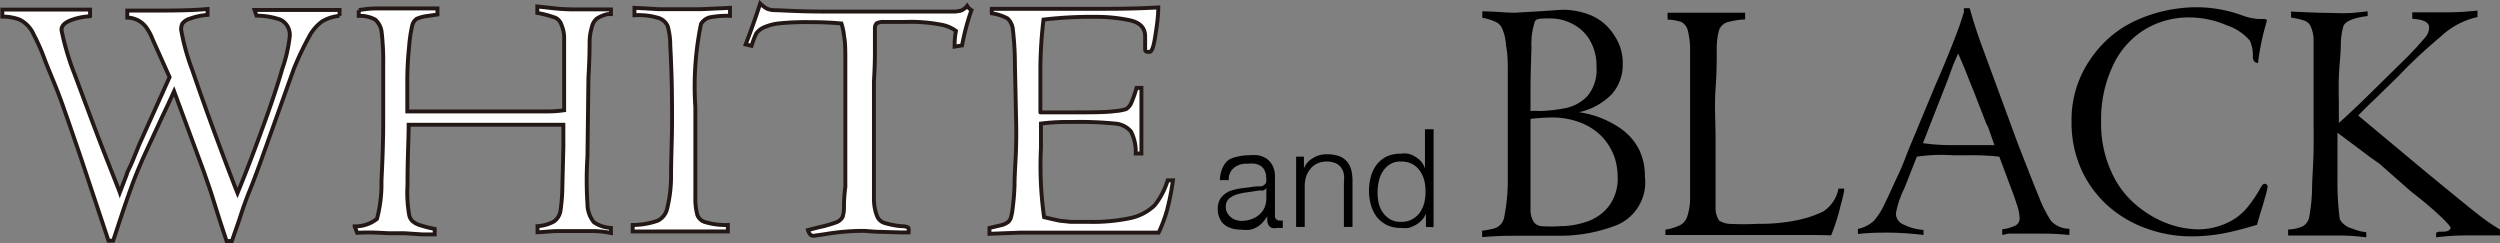
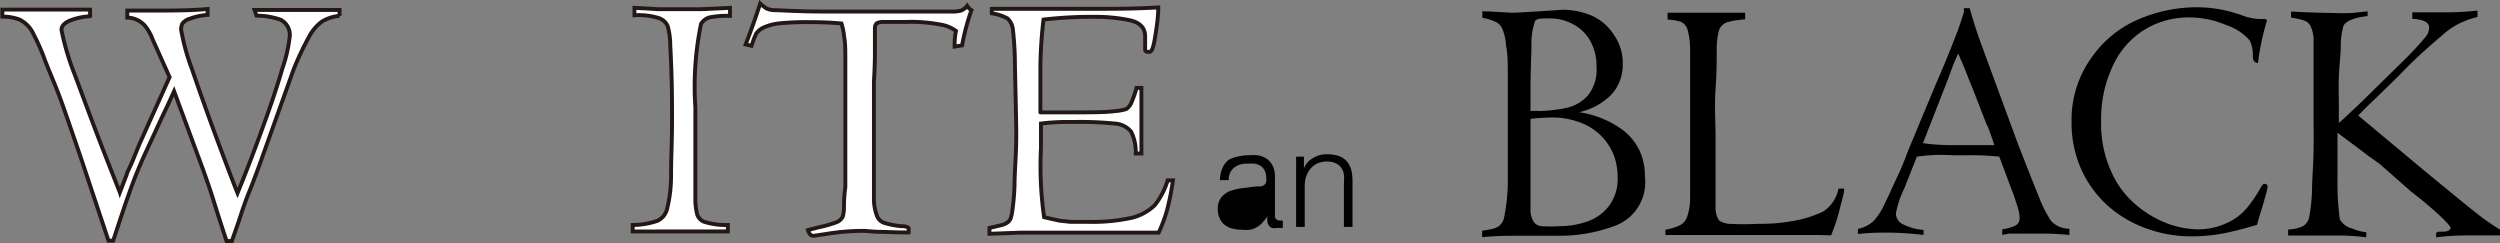
<svg xmlns="http://www.w3.org/2000/svg" viewBox="0 0 127.67 12.43">
  <rect x="0" y="0" width="127.67" height="12.43" fill="#808080" stroke="none" />
  <defs>
    <style>.cls-1{fill:#fff;stroke:#231815;stroke-miterlimit:10;stroke-width:0.2px;}.cls-2{fill:#010101;}</style>
  </defs>
  <g id="レイヤー_2" data-name="レイヤー 2">
    <g id="レイヤー_1-2" data-name="レイヤー 1">
      <path class="cls-1" d="M.12.85V.49l.82,0,1.5,0c.67,0,1.18,0,1.52,0h.64l0,.34a3.24,3.24,0,0,0-1,.21c-.3.12-.46.28-.46.49a13.09,13.09,0,0,0,.67,2.26C4.3,5.1,4.78,6.41,5.3,7.74s.79,2,.82,2.09l.36-.94c0-.07.13-.29.29-.67l.35-.86L8.66,3.94,7.79,2a2.62,2.62,0,0,0-.3-.57A1.22,1.22,0,0,0,6.5.9l0-.36c.4,0,.8,0,1.22,0,1.07,0,2,0,2.88-.08l0,.3a3.37,3.37,0,0,0-.92.2.71.71,0,0,0-.37.25.71.71,0,0,0-.06.31,11.15,11.15,0,0,0,.55,2c.38,1.11.82,2.35,1.33,3.72s.85,2.25,1,2.62q.66-1.61,1.29-3.36c.43-1.17.76-2.17,1-3a7.31,7.31,0,0,0,.37-1.59A.86.86,0,0,0,14.31,1,3.74,3.74,0,0,0,13.1.8L13,.51H14c.79,0,1.67,0,2.63,0h.71l0,.3a2.12,2.12,0,0,0-.9.29,2.31,2.31,0,0,0-.67.8A15.36,15.36,0,0,0,15,3.53L13.27,8.37c-.29.79-.47,1.25-.53,1.39-.12.29-.21.55-.29.77s-.16.48-.26.78l-.35,1h-.27c-.16-.49-.33-1-.49-1.51s-.31-1-.43-1.34-.22-.64-.28-.8l-1.48-4-.31.68-.3.63L7.34,8c-.23.52-.43,1-.59,1.44s-.33.92-.51,1.46-.33,1-.46,1.39H5.54l-1-3c-.15-.45-.33-1-.56-1.67s-.49-1.43-.79-2.28S2.58,3.8,2.32,3.14a10.69,10.69,0,0,0-.6-1.38A1.55,1.55,0,0,0,1,1,2.42,2.42,0,0,0,.12.85Z" />
-       <path class="cls-1" d="M18.24,11.89l-.13-.33a1.8,1.8,0,0,0,1.14-.38,6.88,6.88,0,0,0,.23-1.94q.09-1.74.09-3l0-2.9a13.07,13.07,0,0,0-.08-1.7A1,1,0,0,0,19.16,1a1.63,1.63,0,0,0-.84-.19l0-.29a5.24,5.24,0,0,1,.89-.09l.91,0c.4,0,.71,0,.94,0l1.28,0c0,.11,0,.21,0,.31l-.46.07a2,2,0,0,0-.6.15.58.58,0,0,0-.23.35,7.27,7.27,0,0,0-.16,1.1,16.83,16.83,0,0,0-.09,1.87c0,.6,0,1.07,0,1.41H28a6.13,6.13,0,0,0,.81-.06l0-1.85c0-1,0-1.64,0-1.9a1.67,1.67,0,0,0-.13-.59.61.61,0,0,0-.31-.38,5.38,5.38,0,0,0-.93-.25l0-.33.81.09a10,10,0,0,0,1.15.06l.91,0,.89,0,0,.24-.17,0a1.68,1.68,0,0,0-.55.23.79.79,0,0,0-.26.45,2.77,2.77,0,0,0-.11.69c0,.25,0,.88-.06,1.88L30,8a18.45,18.45,0,0,0,0,2.4,1.48,1.48,0,0,0,.33.95,1.72,1.72,0,0,0,.87.29v.26a4.74,4.74,0,0,0-.86-.1c-.18,0-.43,0-.73,0l-1.06,0c-.47,0-.84.06-1.1.06l0-.31a2,2,0,0,0,.84-.24.83.83,0,0,0,.33-.53,9.23,9.23,0,0,0,.1-1.28l.05-2V6.37l-1,0-5,0h-1.9c0,.69-.06,1.71-.06,3.07A6.62,6.62,0,0,0,20.9,11a.63.63,0,0,0,.15.28,1,1,0,0,0,.37.21,6,6,0,0,0,.78.2l0,.28-.64,0-.9-.06c-.28,0-.54,0-.77,0S19,11.84,18.24,11.89Z" />
      <path class="cls-1" d="M32.4.78V.4l1.24.07,1.21,0,.91,0L37.28.4V.81a4.62,4.62,0,0,0-1.05.08.76.76,0,0,0-.43.33,15.78,15.78,0,0,0-.29,4.24c0,1.68,0,2.75,0,3.2s0,.93,0,1.44a3.2,3.2,0,0,0,.1.87.6.6,0,0,0,.43.38,3.65,3.65,0,0,0,1.13.14l0,.33h-.48l-.76,0H33.51l-.78,0h-.42v-.33a3.88,3.88,0,0,0,1.28-.22.92.92,0,0,0,.46-.54,6.92,6.92,0,0,0,.22-1.79c0-.88.05-1.81.05-2.79s0-2.15-.09-3.81a3.77,3.77,0,0,0-.13-1,.76.76,0,0,0-.5-.43A3.46,3.46,0,0,0,32.4.78Z" />
      <path class="cls-1" d="M38.38,2.34l-.3-.07c.28-.73.53-1.43.74-2.09a2.42,2.42,0,0,0,.32.25,1.1,1.1,0,0,0,.38.09c.37,0,1.23.07,2.56.07h4.44l1.07,0h1a1.62,1.62,0,0,0,.49-.05A.76.76,0,0,0,49.39.3a.66.66,0,0,0,.22.22,11.83,11.83,0,0,0-.48,1.8l-.38.06c0-.2,0-.46.07-.8A1.83,1.83,0,0,0,48,1.25a8.07,8.07,0,0,0-1.75-.13H45.12a.7.7,0,0,0-.35.07.35.35,0,0,0-.09.25l0,1.18c0,.19,0,.71-.05,1.55,0,.21,0,.79,0,1.73s0,1.76,0,2.45c0,.88,0,1.5,0,1.85a2.43,2.43,0,0,0,.15.81.61.61,0,0,0,.37.37,4.38,4.38,0,0,0,.86.17c.26,0,.39.06.39.11a.93.93,0,0,1,0,.21H46L45,11.84c-.39,0-.71-.05-.95-.05a11.8,11.8,0,0,0-1.87.16l-.61.09a.25.25,0,0,1-.19-.06.68.68,0,0,1-.12-.23l.54-.14a6.42,6.42,0,0,0,.89-.25.62.62,0,0,0,.34-.28,1.64,1.64,0,0,0,.07-.53,7.4,7.4,0,0,1,.07-1s0-.32,0-1.05,0-1.25,0-1.56,0-.68,0-1.1c0-1.26,0-2.15,0-2.69s0-1-.06-1.25a3.05,3.05,0,0,0-.14-.7c-.51-.05-1.06-.07-1.66-.07a13.85,13.85,0,0,0-1.48.06,2.65,2.65,0,0,0-.8.2,1,1,0,0,0-.41.32A4.59,4.59,0,0,0,38.38,2.34Z" />
      <path class="cls-1" d="M59.63,9.21h.27a13.16,13.16,0,0,1-.3,1.52,7.54,7.54,0,0,1-.43,1.15c-.2,0-.46,0-.8,0l-1.4,0H55.8l-.54,0H53.93l-1.83,0-1.57.06v-.3l.56-.13a1,1,0,0,0,.39-.17.52.52,0,0,0,.14-.21,2.82,2.82,0,0,0,.09-.46,12.09,12.09,0,0,0,.1-1.21c0-.58.06-1.24.08-2s0-1.18,0-1.36l-.06-2.79a15.67,15.67,0,0,0-.1-1.76.89.89,0,0,0-.28-.61,2.45,2.45,0,0,0-.8-.26,1.55,1.55,0,0,1,0-.23h5.64c.63,0,1.58,0,2.86-.07,0,.5-.08,1-.16,1.51s-.17.76-.29.76-.22,0-.22-.13,0-.15,0-.34,0-.29,0-.32c0-.43-.25-.7-.76-.82A8.28,8.28,0,0,0,56,.86,21.07,21.07,0,0,0,53.29,1a22.24,22.24,0,0,0-.16,2.45c0,.44,0,.93,0,1.5s0,.82,0,.79h1.29c1.24,0,2.09,0,2.55-.07a2.23,2.23,0,0,0,.54-.1.7.7,0,0,0,.26-.31,5.8,5.8,0,0,0,.27-.77l.25,0V6.19c0,.48,0,1,0,1.65H58a2.29,2.29,0,0,0-.24-1.12,1.17,1.17,0,0,0-.83-.41,18.32,18.32,0,0,0-2.19-.08,10.9,10.9,0,0,0-1.58.08l0,1.25a18.48,18.48,0,0,0,.16,3.53l.38.09.41.09.57.06c.24,0,.55,0,.92,0a9.29,9.29,0,0,0,2.16-.2,2.54,2.54,0,0,0,1.21-.65A3.83,3.83,0,0,0,59.63,9.21Z" />
-       <path class="cls-2" d="M62.45,8.54a1,1,0,0,1,.3-.38A1.33,1.33,0,0,1,63.2,8a2.15,2.15,0,0,1,.58-.07,2.49,2.49,0,0,1,.47,0,1.25,1.25,0,0,1,.43.17,1,1,0,0,1,.31.36,1.26,1.26,0,0,1,.12.59V11a.23.23,0,0,0,.26.26.35.35,0,0,0,.14,0v.38l-.14,0h-.15a.7.7,0,0,1-.27,0,.42.42,0,0,1-.16-.13.59.59,0,0,1-.07-.2,2,2,0,0,1,0-.26h0a2.79,2.79,0,0,1-.24.31,1.18,1.18,0,0,1-.28.23,1.16,1.16,0,0,1-.34.14,2,2,0,0,1-.46,0,1.78,1.78,0,0,1-.47-.06,1,1,0,0,1-.39-.19.76.76,0,0,1-.25-.33,1,1,0,0,1-.1-.47.94.94,0,0,1,.17-.59,1.14,1.14,0,0,1,.44-.33,2.91,2.91,0,0,1,.63-.15l.7-.09.24,0a.36.36,0,0,0,.18-.07.31.31,0,0,0,.11-.14.75.75,0,0,0,0-.24.81.81,0,0,0-.08-.37.63.63,0,0,0-.2-.23,1,1,0,0,0-.3-.11,2.22,2.22,0,0,0-.37,0,1,1,0,0,0-.68.2.74.74,0,0,0-.28.64h-.45A1.53,1.53,0,0,1,62.45,8.54Zm2.2,1.08a.24.24,0,0,1-.16.11l-.21,0-.58.09a2.86,2.86,0,0,0-.54.11,1.09,1.09,0,0,0-.4.22.53.53,0,0,0-.16.41.58.58,0,0,0,.07.3.55.55,0,0,0,.18.22.61.61,0,0,0,.26.15.94.94,0,0,0,.3.05,1.56,1.56,0,0,0,.48-.08,1.29,1.29,0,0,0,.4-.22,1.09,1.09,0,0,0,.28-.36,1.21,1.21,0,0,0,.1-.48V9.62Z" />
+       <path class="cls-2" d="M62.45,8.54a1,1,0,0,1,.3-.38A1.33,1.33,0,0,1,63.2,8a2.15,2.15,0,0,1,.58-.07,2.49,2.49,0,0,1,.47,0,1.25,1.25,0,0,1,.43.17,1,1,0,0,1,.31.36,1.26,1.26,0,0,1,.12.59V11a.23.23,0,0,0,.26.26.35.35,0,0,0,.14,0v.38l-.14,0h-.15a.7.7,0,0,1-.27,0,.42.42,0,0,1-.16-.13.59.59,0,0,1-.07-.2,2,2,0,0,1,0-.26h0a2.79,2.79,0,0,1-.24.31,1.18,1.18,0,0,1-.28.23,1.16,1.16,0,0,1-.34.14,2,2,0,0,1-.46,0,1.78,1.78,0,0,1-.47-.06,1,1,0,0,1-.39-.19.76.76,0,0,1-.25-.33,1,1,0,0,1-.1-.47.94.94,0,0,1,.17-.59,1.14,1.14,0,0,1,.44-.33,2.91,2.91,0,0,1,.63-.15l.7-.09.24,0a.36.36,0,0,0,.18-.07.31.31,0,0,0,.11-.14.75.75,0,0,0,0-.24.81.81,0,0,0-.08-.37.63.63,0,0,0-.2-.23,1,1,0,0,0-.3-.11,2.22,2.22,0,0,0-.37,0,1,1,0,0,0-.68.2.74.74,0,0,0-.28.64h-.45A1.53,1.53,0,0,1,62.45,8.54Zm2.2,1.08a.24.24,0,0,1-.16.11l-.21,0-.58.09V9.62Z" />
      <path class="cls-2" d="M66.59,8V8.6h0a1,1,0,0,1,.45-.52,1.25,1.25,0,0,1,.71-.2,1.91,1.91,0,0,1,.63.09,1,1,0,0,1,.41.28,1.21,1.21,0,0,1,.22.44,2.52,2.52,0,0,1,.06.58v2.32h-.44V9.34a2,2,0,0,0,0-.43.83.83,0,0,0-.14-.35.74.74,0,0,0-.29-.23,1.08,1.08,0,0,0-.44-.08,1.16,1.16,0,0,0-.47.09.92.92,0,0,0-.35.26,1.26,1.26,0,0,0-.23.39,1.59,1.59,0,0,0-.08.5v2.1h-.44V8Z" />
-       <path class="cls-2" d="M72.82,11.59v-.68h0a1,1,0,0,1-.2.32,1.48,1.48,0,0,1-.31.25,1.8,1.8,0,0,1-.38.16,1.74,1.74,0,0,1-.39,0,1.59,1.59,0,0,1-.72-.15,1.57,1.57,0,0,1-.51-.41,2,2,0,0,1-.3-.61,2.92,2.92,0,0,1-.1-.73,2.86,2.86,0,0,1,.1-.73,1.83,1.83,0,0,1,.3-.61A1.48,1.48,0,0,1,70.8,8a1.59,1.59,0,0,1,.72-.15,1.31,1.31,0,0,1,.39,0,1.14,1.14,0,0,1,.36.15,1.38,1.38,0,0,1,.3.24,1.1,1.1,0,0,1,.2.35h0V6.6h.44v5ZM70.4,10.34a1.4,1.4,0,0,0,.21.5,1.24,1.24,0,0,0,.37.35,1,1,0,0,0,.54.14,1.15,1.15,0,0,0,1-.49,1.62,1.62,0,0,0,.22-.5,2.57,2.57,0,0,0,.06-.55,2.67,2.67,0,0,0-.06-.56,1.56,1.56,0,0,0-.22-.49,1.12,1.12,0,0,0-.39-.36,1.2,1.2,0,0,0-.59-.13,1,1,0,0,0-.54.13,1.16,1.16,0,0,0-.37.36,1.35,1.35,0,0,0-.21.49,2.68,2.68,0,0,0-.07.56A2.59,2.59,0,0,0,70.4,10.34Z" />
      <path d="M80.64,5.73a5,5,0,0,1,2,.75A2.93,2.93,0,0,1,83.7,7.63,3,3,0,0,1,84,9a2.37,2.37,0,0,1-1.42,2.49,8,8,0,0,1-2.91.55h-.51l-.74,0-.58,0H77.4c-.35,0-.92,0-1.71.07v-.33a4.15,4.15,0,0,0,.56-.1.79.79,0,0,0,.37-.2.76.76,0,0,0,.2-.41A9.83,9.83,0,0,0,77,9.41Q77,8.21,77,7c0-.82,0-1.46,0-1.91s0-1,0-1.42,0-.9-.09-1.34a2.51,2.51,0,0,0-.2-.88.67.67,0,0,0-.37-.35A2.6,2.6,0,0,0,75.7.91V.58c.63,0,1.17.07,1.65.07L78.57.58,79.76.5a3.77,3.77,0,0,1,1.55.31,2.62,2.62,0,0,1,1.13,1,2.49,2.49,0,0,1,.43,1.46,2.27,2.27,0,0,1-.55,1.53A3.34,3.34,0,0,1,80.64,5.73ZM78.16,4.58V5.67a3.1,3.1,0,0,1,.45,0A7.73,7.73,0,0,0,80,5.51a2.11,2.11,0,0,0,1.07-.61,2.07,2.07,0,0,0,.46-1.48,2.6,2.6,0,0,0-.33-1.35,2.15,2.15,0,0,0-.88-.84A2.44,2.44,0,0,0,79.12.94c-.4,0-.65,0-.73.14a3.57,3.57,0,0,0-.18,1.34C78.18,3.25,78.16,4,78.16,4.58Zm0,1.5V9.52c0,.6,0,1,0,1.27a1.15,1.15,0,0,0,.17.55.54.54,0,0,0,.39.21,6.8,6.8,0,0,0,.94,0,4.24,4.24,0,0,0,1.37-.23,2.36,2.36,0,0,0,1.12-.78,2.31,2.31,0,0,0,.46-1.51A3.17,3.17,0,0,0,82.44,8a3,3,0,0,0-.61-1,3,3,0,0,0-1.07-.72A4,4,0,0,0,79.22,6a10.83,10.83,0,0,0-1.06.07Z" />
      <path d="M85.16,1V.65h1.45l.57,0c1,0,1.63,0,1.94,0l0,.34a4.48,4.48,0,0,0-.9.14.68.68,0,0,0-.43.4,3.66,3.66,0,0,0-.12,1c0,.52,0,1.18-.06,2s0,1.73,0,2.47,0,1.47,0,2.2,0,1.15,0,1.46a1.16,1.16,0,0,0,.18.6,1.1,1.1,0,0,0,.49.17,14.57,14.57,0,0,0,1.49,0,9.33,9.33,0,0,0,2.08-.2,5.81,5.81,0,0,0,1.26-.43,1.81,1.81,0,0,0,.78-1.17l.29,0c0,.24-.12.6-.24,1.09a9.43,9.43,0,0,1-.43,1.3C93,12,92.56,12,92.27,12l-.51,0H85.05l0-.27a2.92,2.92,0,0,0,.75-.23.78.78,0,0,0,.36-.43,3,3,0,0,0,.15-.91c0-.4,0-1,0-1.75l0-3.86c0-.88,0-1.54,0-2a3.89,3.89,0,0,0-.12-1,.66.66,0,0,0-.33-.43A2.66,2.66,0,0,0,85.16,1Z" />
      <path d="M102.25,12v-.29a2.22,2.22,0,0,0,.65-.18.41.41,0,0,0,.24-.39,2.53,2.53,0,0,0-.16-.74c-.1-.32-.18-.54-.23-.66L102.1,8a13.21,13.21,0,0,0-1.67-.07h-.69A8.8,8.8,0,0,0,97.89,8l-.64,1.62a4.88,4.88,0,0,0-.43,1.28.61.61,0,0,0,.28.51,2.66,2.66,0,0,0,1.13.33V12a15.55,15.55,0,0,0-1.75-.12c-.49,0-1,0-1.6.07v-.26a1.72,1.72,0,0,0,.81-.41,3.49,3.49,0,0,0,.56-.88c.23-.46.46-1,.7-1.5s.41-1,.52-1.27l1.4-3.36c.18-.41.36-.83.54-1.27s.36-.89.53-1.34.28-.8.36-1.07a.29.29,0,0,1,0-.17h.29c.18.65.38,1.27.6,1.87l1.84,5c.48,1.23.84,2.15,1.08,2.73a6.33,6.33,0,0,0,.64,1.27,1.27,1.27,0,0,0,.93.39V12a13.29,13.29,0,0,0-1.38-.07c-.36,0-.68,0-1,0l-.72,0ZM99.47,4.07l-1,2.55c-.14.37-.23.59-.27.69a9.89,9.89,0,0,0,1.53.1h.81c.49,0,.92,0,1.31,0-.21-.6-.34-1-.4-1.06l-.63-1.62c-.07-.18-.2-.49-.4-1s-.33-.78-.42-1c-.11.25-.21.47-.29.68Z" />
      <path d="M115.64,10.18c0,.08-.16.51-.38,1.3-.63.19-1.21.34-1.72.44a8.9,8.9,0,0,1-1.68.15,6.63,6.63,0,0,1-2.18-.38,6,6,0,0,1-2-1.15,5.58,5.58,0,0,1-1.38-1.86,5.83,5.83,0,0,1-.51-2.49A5.41,5.41,0,0,1,106.77,3,5.62,5.62,0,0,1,109.18,1a7.57,7.57,0,0,1,3-.63,6.8,6.8,0,0,1,2.36.43,3,3,0,0,0,.79.17l.18,0h.14a.15.15,0,0,1,.12.07l-.14.5a13,13,0,0,0-.32,1.68.3.3,0,0,1-.21-.11.5.5,0,0,1-.05-.27,1.87,1.87,0,0,0-.15-.76,2.64,2.64,0,0,0-1.19-.79,4.81,4.81,0,0,0-1.91-.4,4.31,4.31,0,0,0-2.29.63,4.22,4.22,0,0,0-1.61,1.84,6.35,6.35,0,0,0-.6,2.84,5.86,5.86,0,0,0,.53,2.59,4.65,4.65,0,0,0,1.31,1.72,5.41,5.41,0,0,0,1.59.92,4.72,4.72,0,0,0,1.42.28,3.48,3.48,0,0,0,1.57-.32,2.91,2.91,0,0,0,1-.74,6.7,6.7,0,0,0,.69-1c.09-.17.16-.26.23-.26a.14.14,0,0,1,.16.16A4,4,0,0,1,115.64,10.18Z" />
      <path d="M117,.9V.59c1,.05,1.65.07,2.09.07a10.33,10.33,0,0,0,1.05,0l.77-.08V.82c-.69.08-1.1.25-1.23.49a3.58,3.58,0,0,0-.14.95c0,.52-.08,1.08-.1,1.68s0,1.06,0,1.34v1q.31-.27,1.08-1l2.16-2.12a16.69,16.69,0,0,0,1.17-1.25.76.76,0,0,0,.2-.51c0-.26-.29-.41-.86-.44l0-.33,1.46,0a15.26,15.26,0,0,0,1.87-.09l0,.33a4,4,0,0,0-1.88,1c-.77.65-1.48,1.3-2.14,2l-1.22,1.19c-.35.33-.63.61-.85.84l3.26,2.72c1.42,1.17,2.36,1.94,2.81,2.29a10.61,10.61,0,0,0,1.2.83l0,.28-.21,0-.33,0-.83,0c-.49,0-1.13,0-1.92.1l0-.24.14-.05.24,0c.24,0,.36-.11.36-.2s-.66-.8-2-1.83L121.5,8.35,121,8l-.58-.44-.82-.61-.23-.17c0,.53,0,1.36,0,2.48a13.9,13.9,0,0,0,.12,1.94,1,1,0,0,0,.63.47,2.54,2.54,0,0,0,.72.19v.26a11.3,11.3,0,0,0-1.15-.09l-1.39,0c-.51,0-1,0-1.45,0v-.31a2,2,0,0,0,.76-.17.69.69,0,0,0,.32-.49,9,9,0,0,0,.14-1.28c0-.64.07-1.35.08-2.12s0-1.23,0-1.37c0-1.41,0-2.46,0-3.15,0-.51,0-.91,0-1.18a1.86,1.86,0,0,0-.15-.62.56.56,0,0,0-.33-.29A3.72,3.72,0,0,0,117,.9Z" />
    </g>
  </g>
</svg>